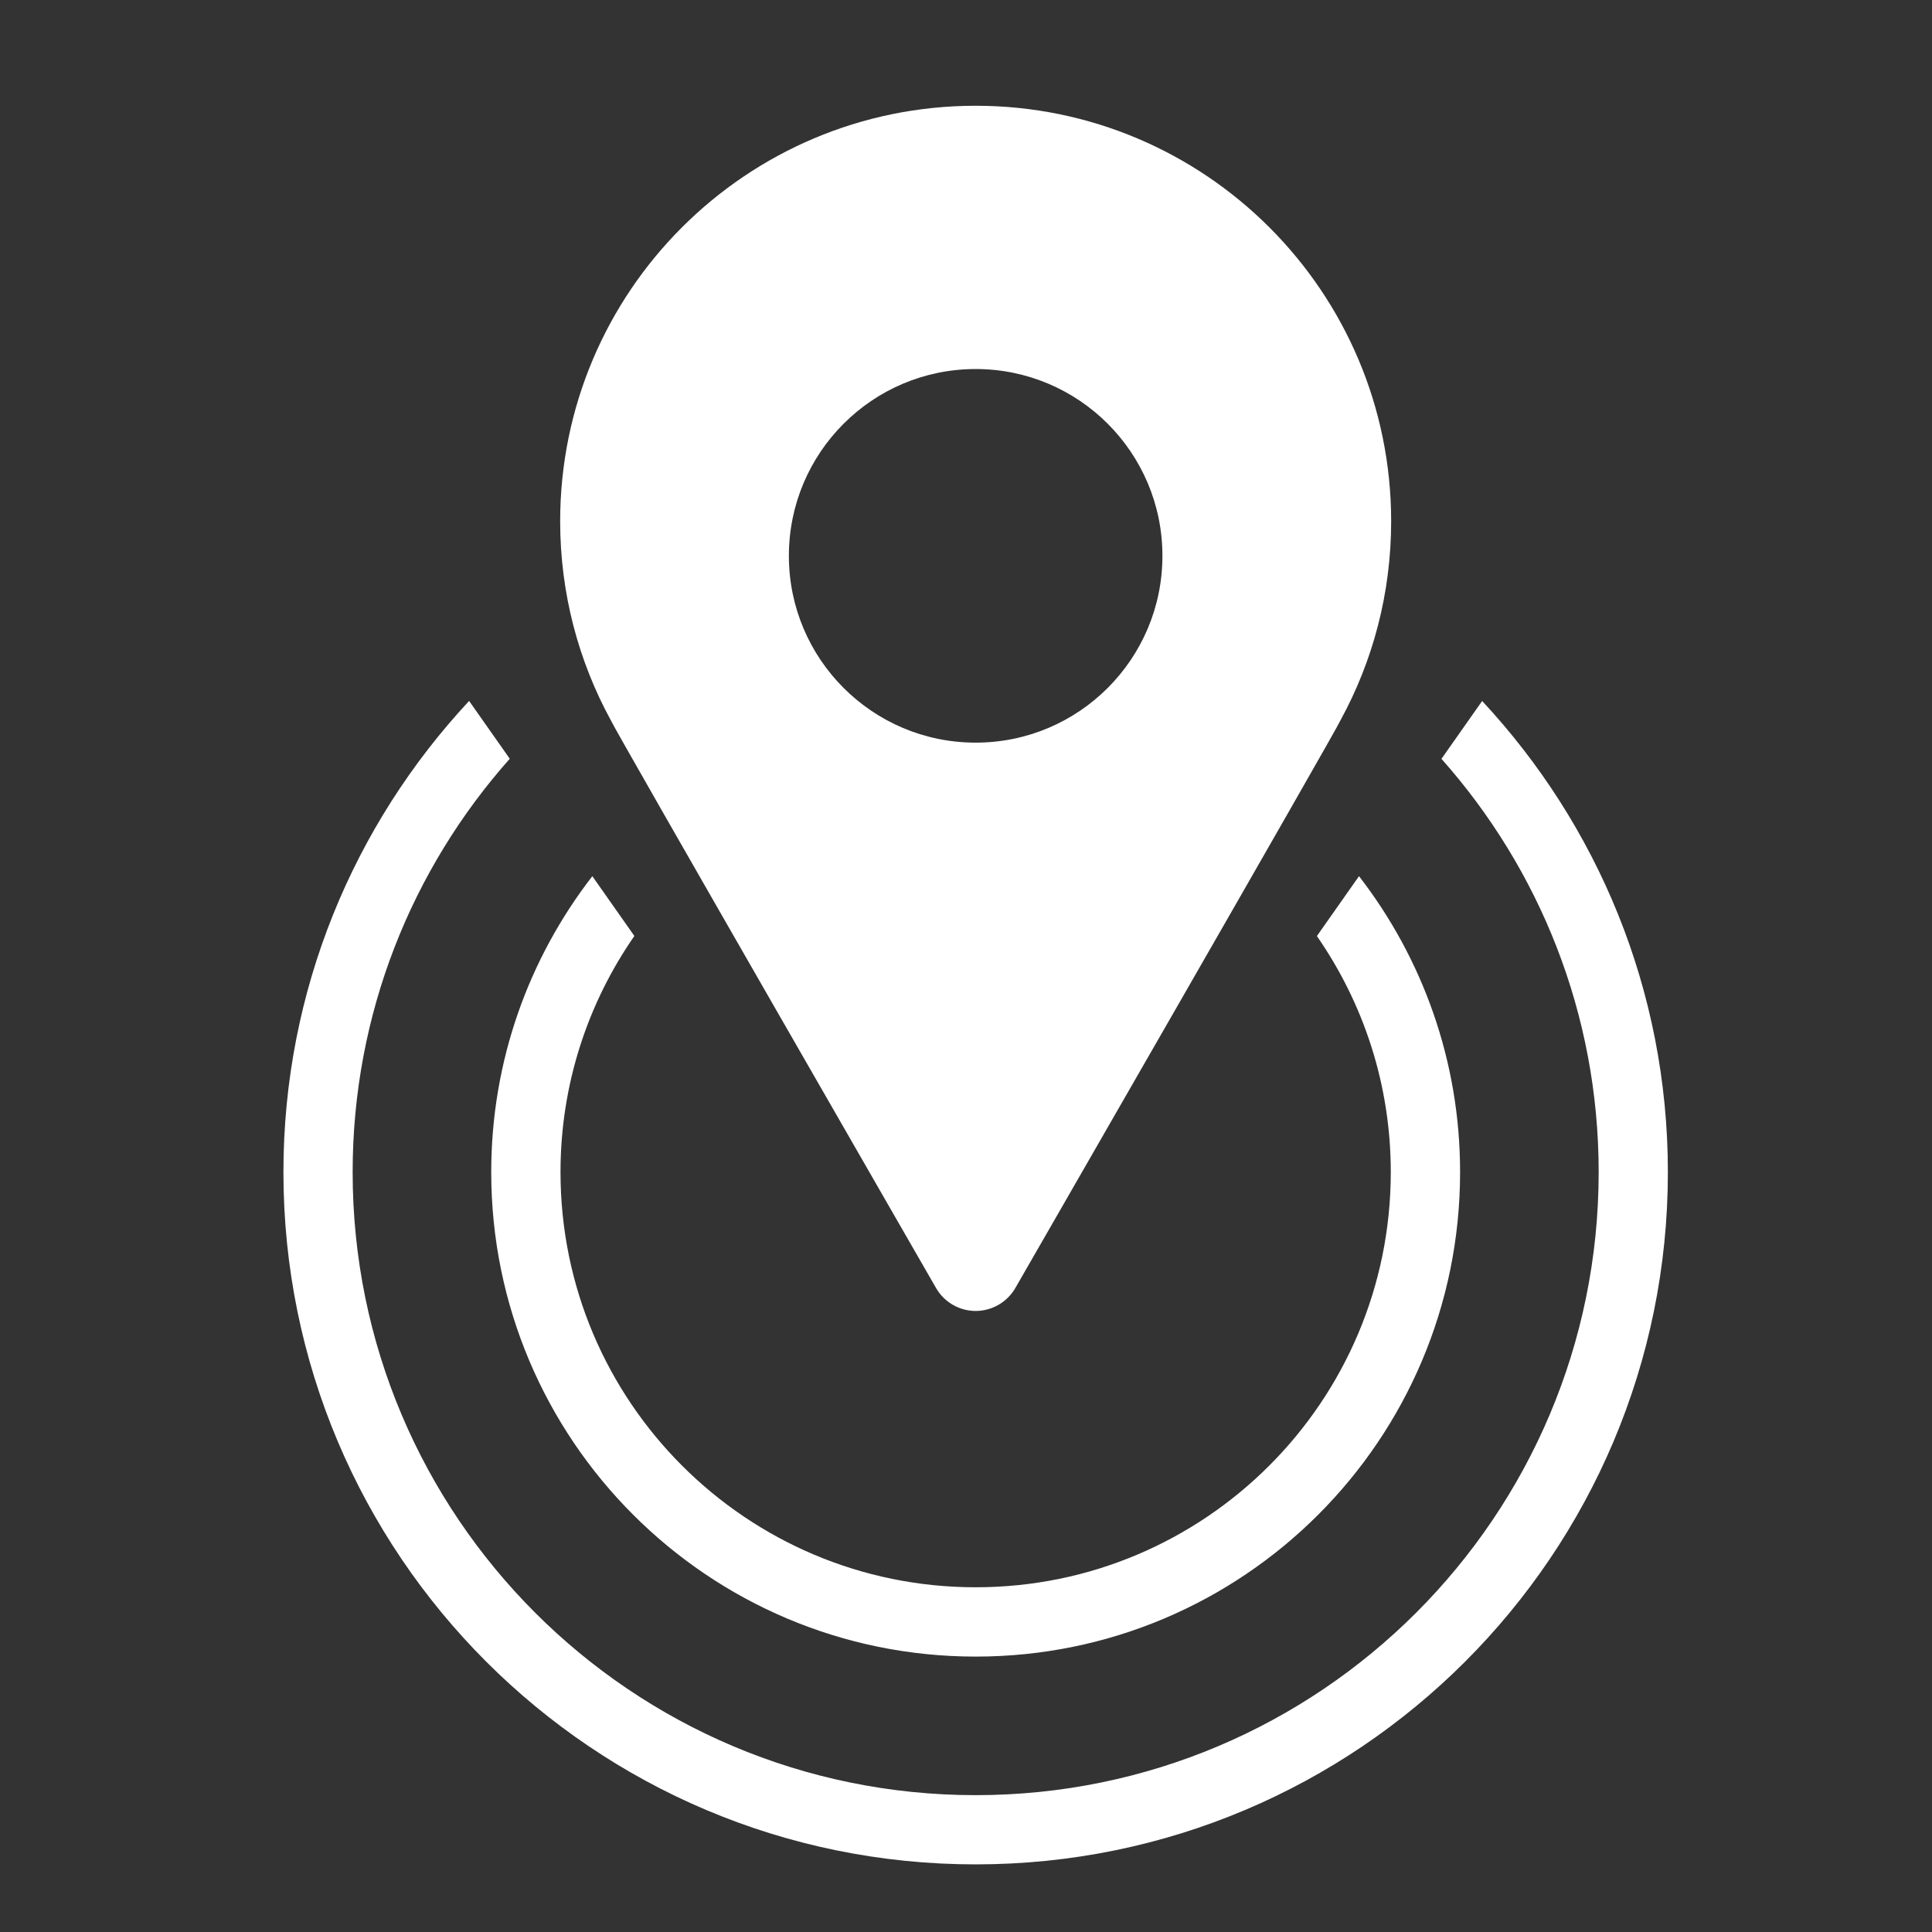
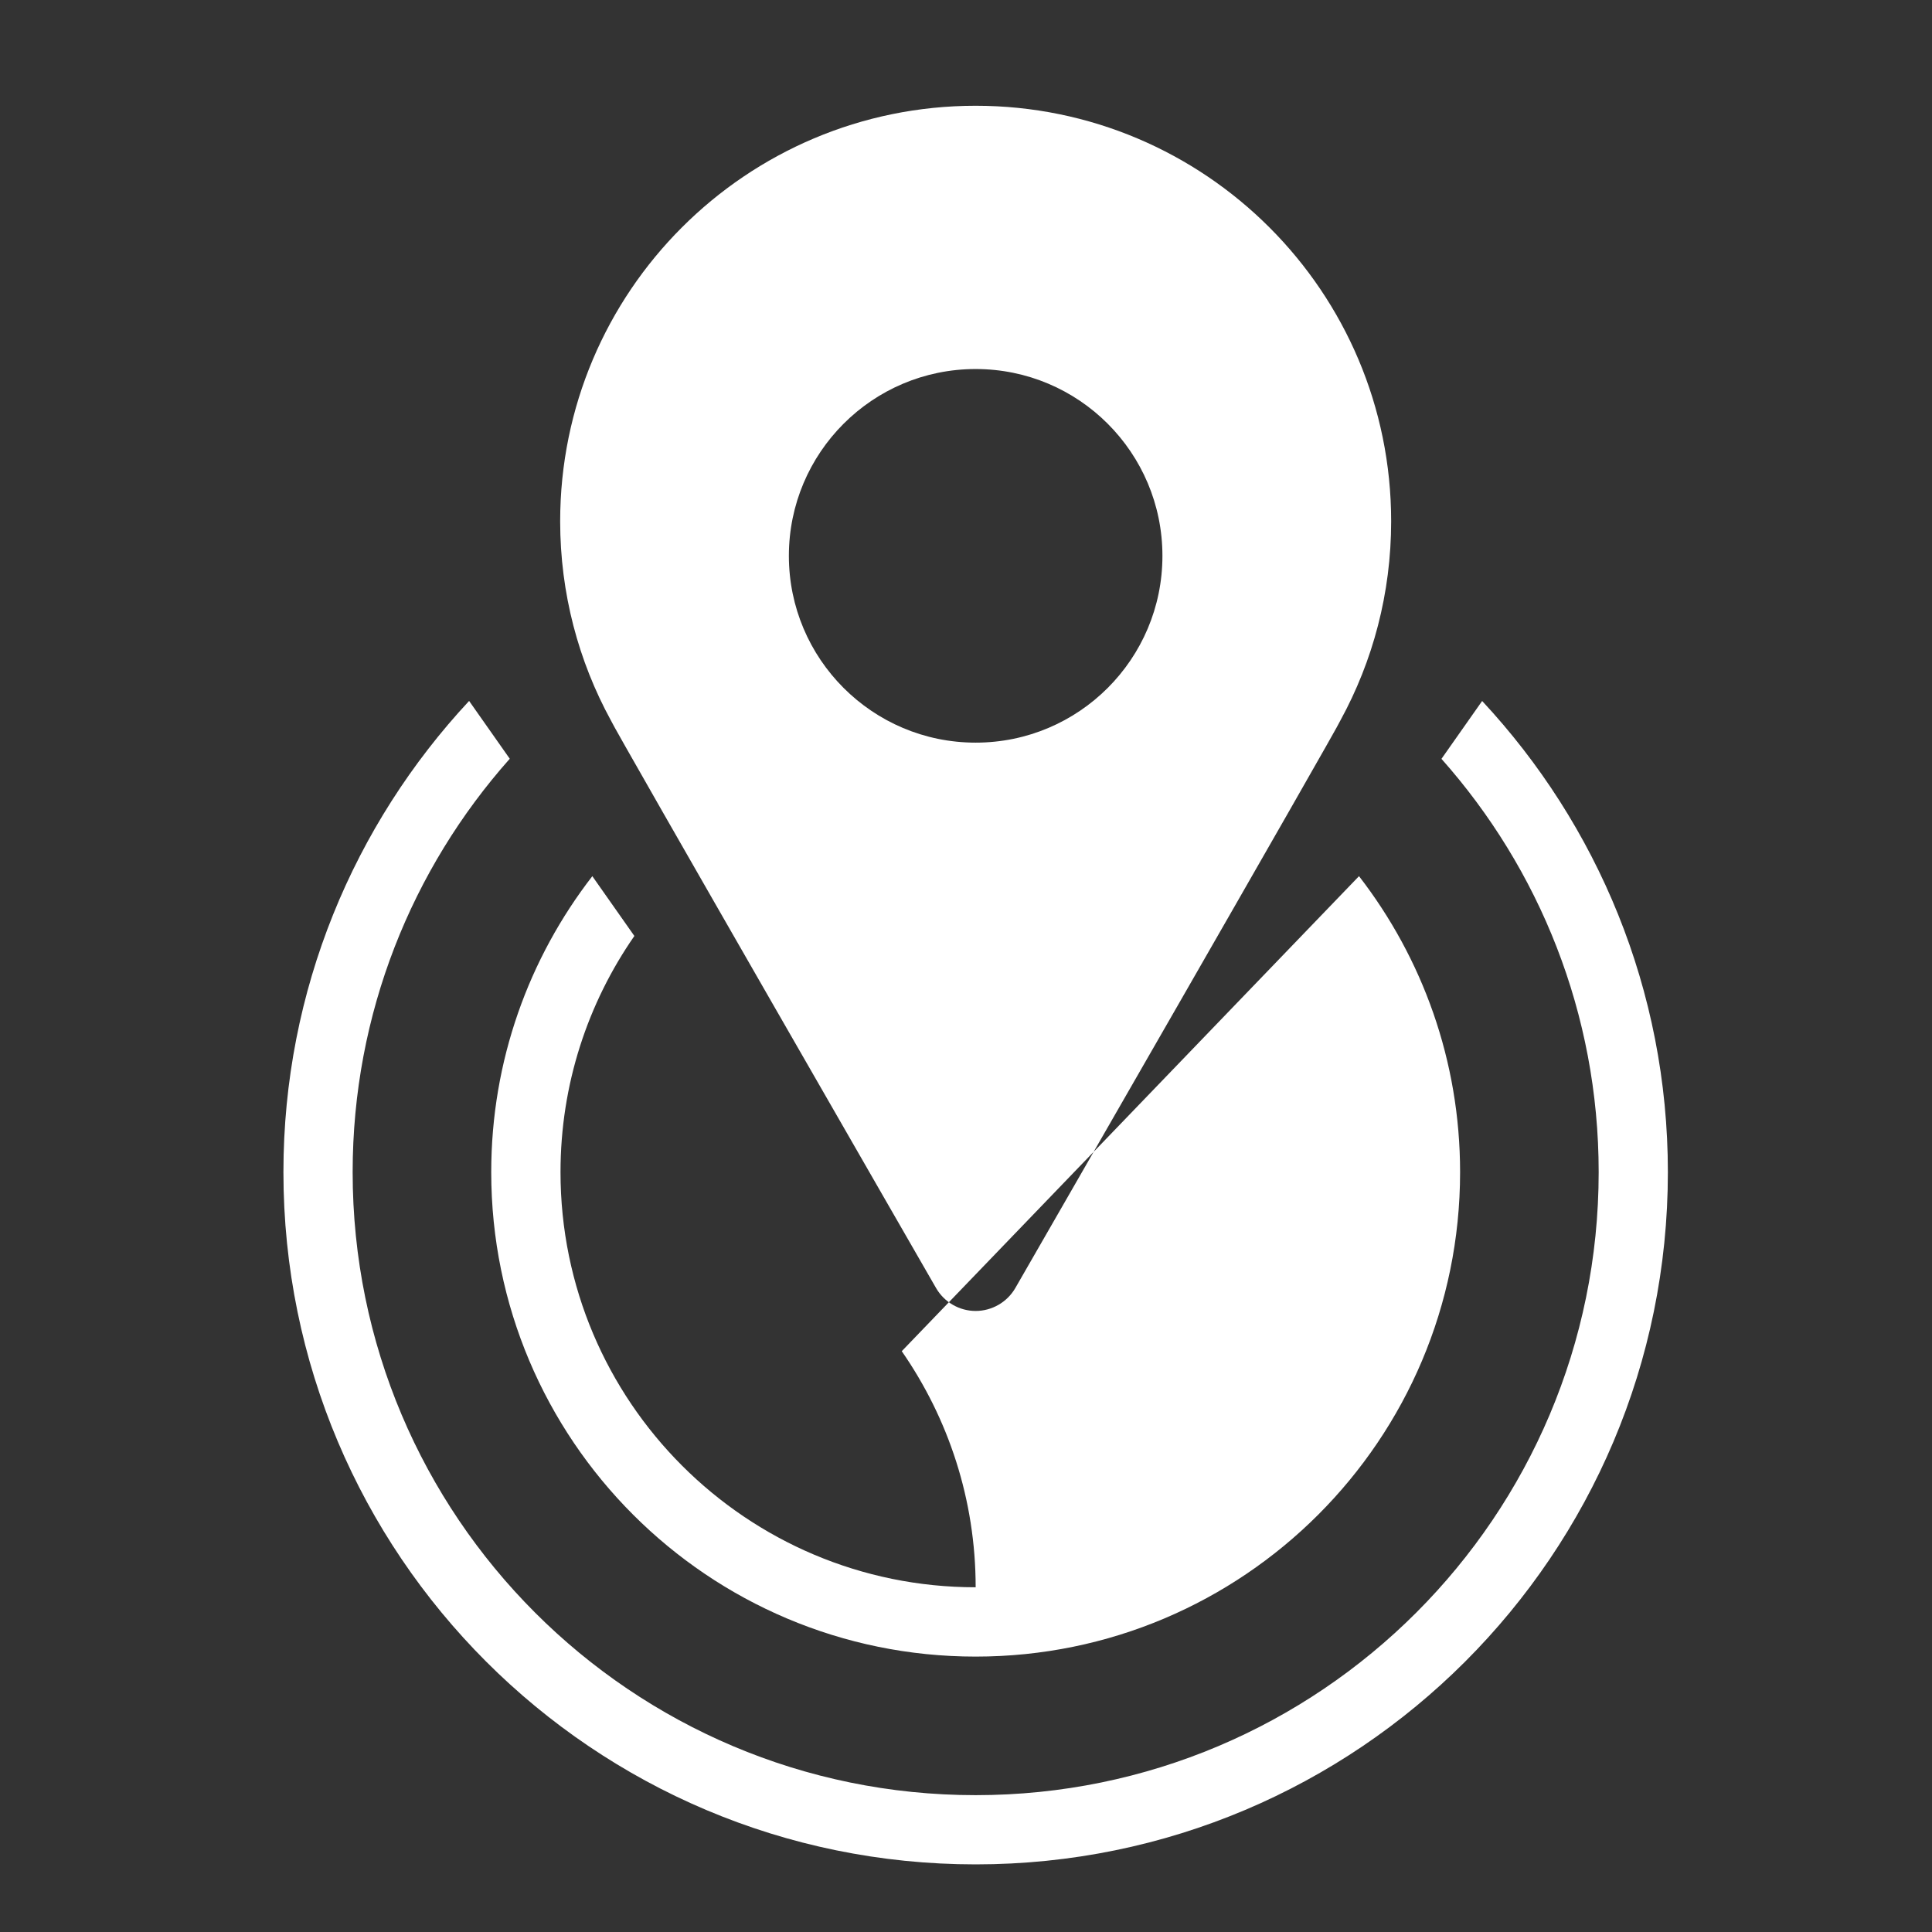
<svg xmlns="http://www.w3.org/2000/svg" fill="#FFFFFF" version="1.1" x="0px" y="0px" viewBox="0 0 100 100" enable-background="new 0 0 100 100" xml:space="preserve">
  <rect x="0" y="0" width="100" height="100" fill="#333333" stroke="none" />
-   <path fill-rule="evenodd" clip-rule="evenodd" d="M50.5,96.5c-19.788,0-35.83-16.041-35.83-35.83c0-9.429,3.655-17.994,9.611-24.39  l2.104,2.993c-5.057,5.692-8.132,13.185-8.132,21.397c0,17.81,14.437,32.247,32.247,32.247S82.747,78.479,82.747,60.67  c0-8.212-3.079-15.7-8.137-21.392l2.106-2.995c5.956,6.395,9.613,14.958,9.613,24.387C86.33,80.459,70.288,96.5,50.5,96.5z   M70.342,45.35c3.277,4.238,5.232,9.549,5.232,15.32c0,13.849-11.226,25.075-25.074,25.075c-13.848,0-25.074-11.227-25.074-25.075  c0-5.771,1.954-11.083,5.233-15.319l2.176,3.095c-2.409,3.47-3.823,7.681-3.823,12.224c0,11.867,9.621,21.487,21.488,21.487  s21.487-9.62,21.487-21.487c0-4.543-1.418-8.75-3.825-12.22L70.342,45.35z M52.552,66.67c-0.423,0.73-1.204,1.183-2.051,1.185  c-0.846,0-1.628-0.454-2.05-1.185c0,0-16.78-29.151-16.833-29.385c-1.671-3.06-2.624-6.567-2.624-10.303  c0-11.878,9.628-21.508,21.505-21.508c11.879,0,21.507,9.629,21.507,21.508c0,3.733-0.951,7.244-2.625,10.304  C69.33,37.519,52.552,66.67,52.552,66.67z M50.499,19.101c-5.338,0-9.667,4.329-9.667,9.67c0,5.338,4.329,9.668,9.667,9.668  c5.342,0,9.668-4.329,9.668-9.668C60.167,23.43,55.841,19.101,50.499,19.101z" />
+   <path fill-rule="evenodd" clip-rule="evenodd" d="M50.5,96.5c-19.788,0-35.83-16.041-35.83-35.83c0-9.429,3.655-17.994,9.611-24.39  l2.104,2.993c-5.057,5.692-8.132,13.185-8.132,21.397c0,17.81,14.437,32.247,32.247,32.247S82.747,78.479,82.747,60.67  c0-8.212-3.079-15.7-8.137-21.392l2.106-2.995c5.956,6.395,9.613,14.958,9.613,24.387C86.33,80.459,70.288,96.5,50.5,96.5z   M70.342,45.35c3.277,4.238,5.232,9.549,5.232,15.32c0,13.849-11.226,25.075-25.074,25.075c-13.848,0-25.074-11.227-25.074-25.075  c0-5.771,1.954-11.083,5.233-15.319l2.176,3.095c-2.409,3.47-3.823,7.681-3.823,12.224c0,11.867,9.621,21.487,21.488,21.487  c0-4.543-1.418-8.75-3.825-12.22L70.342,45.35z M52.552,66.67c-0.423,0.73-1.204,1.183-2.051,1.185  c-0.846,0-1.628-0.454-2.05-1.185c0,0-16.78-29.151-16.833-29.385c-1.671-3.06-2.624-6.567-2.624-10.303  c0-11.878,9.628-21.508,21.505-21.508c11.879,0,21.507,9.629,21.507,21.508c0,3.733-0.951,7.244-2.625,10.304  C69.33,37.519,52.552,66.67,52.552,66.67z M50.499,19.101c-5.338,0-9.667,4.329-9.667,9.67c0,5.338,4.329,9.668,9.667,9.668  c5.342,0,9.668-4.329,9.668-9.668C60.167,23.43,55.841,19.101,50.499,19.101z" />
</svg>